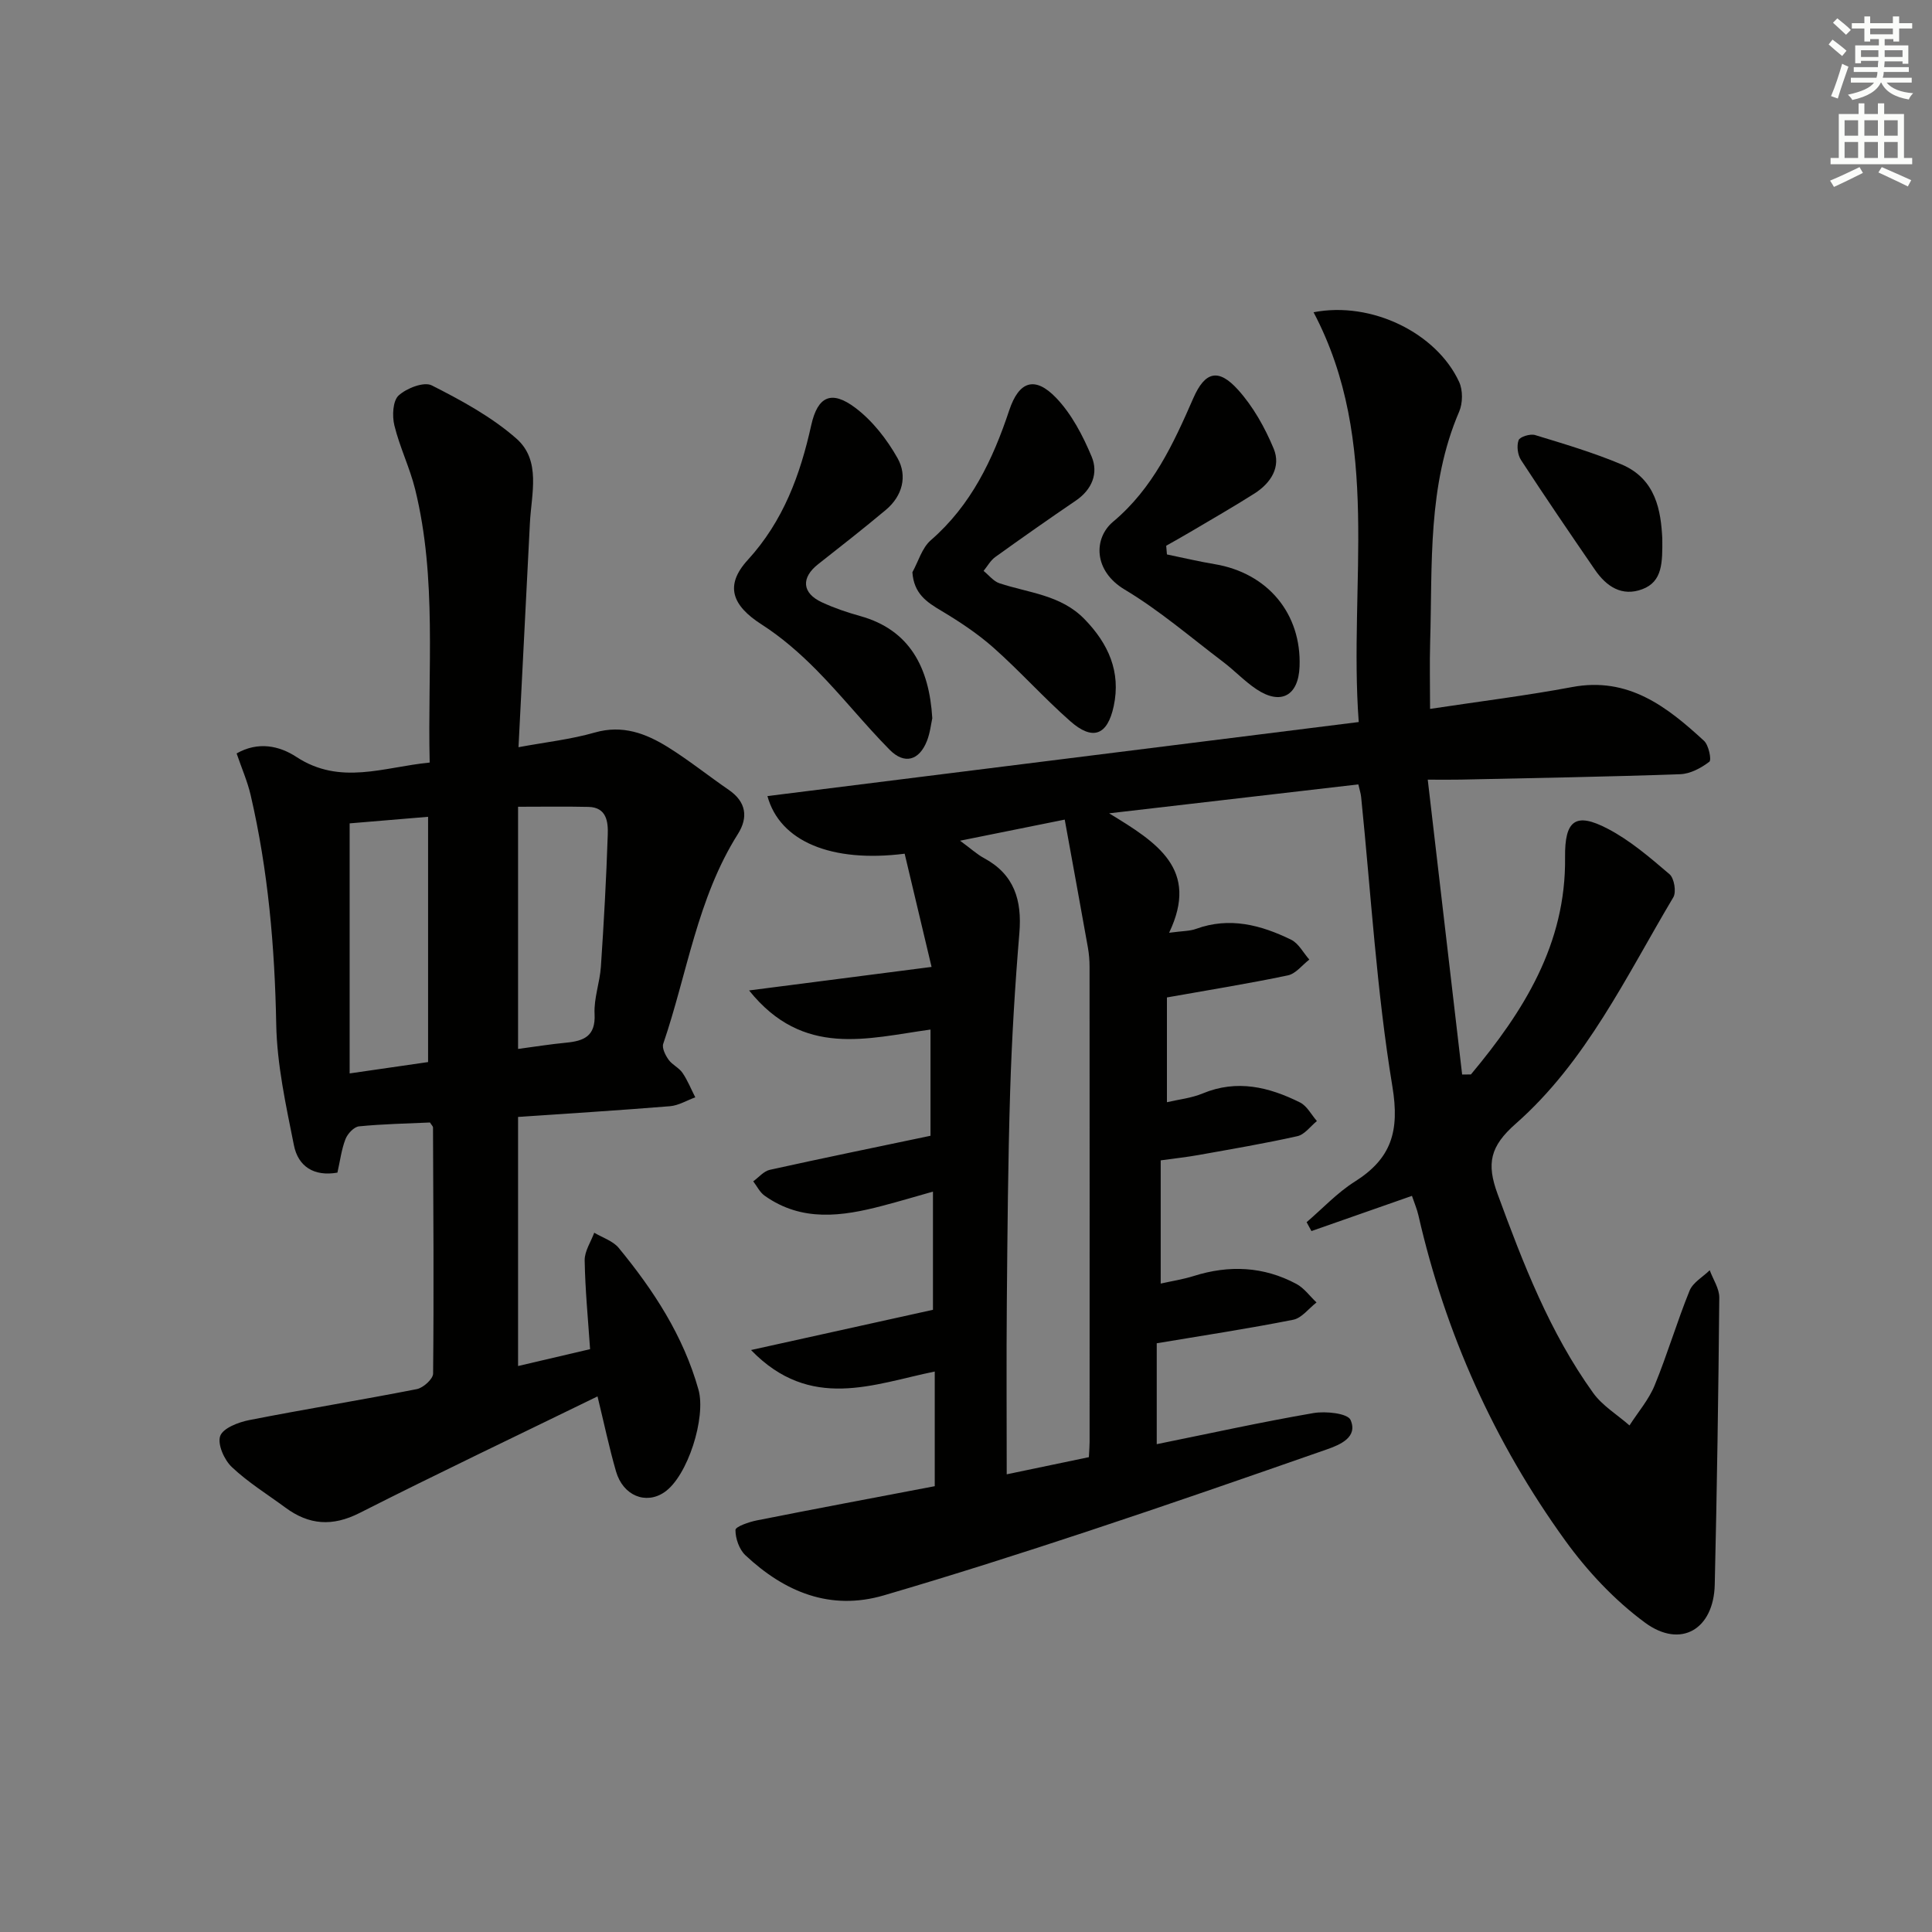
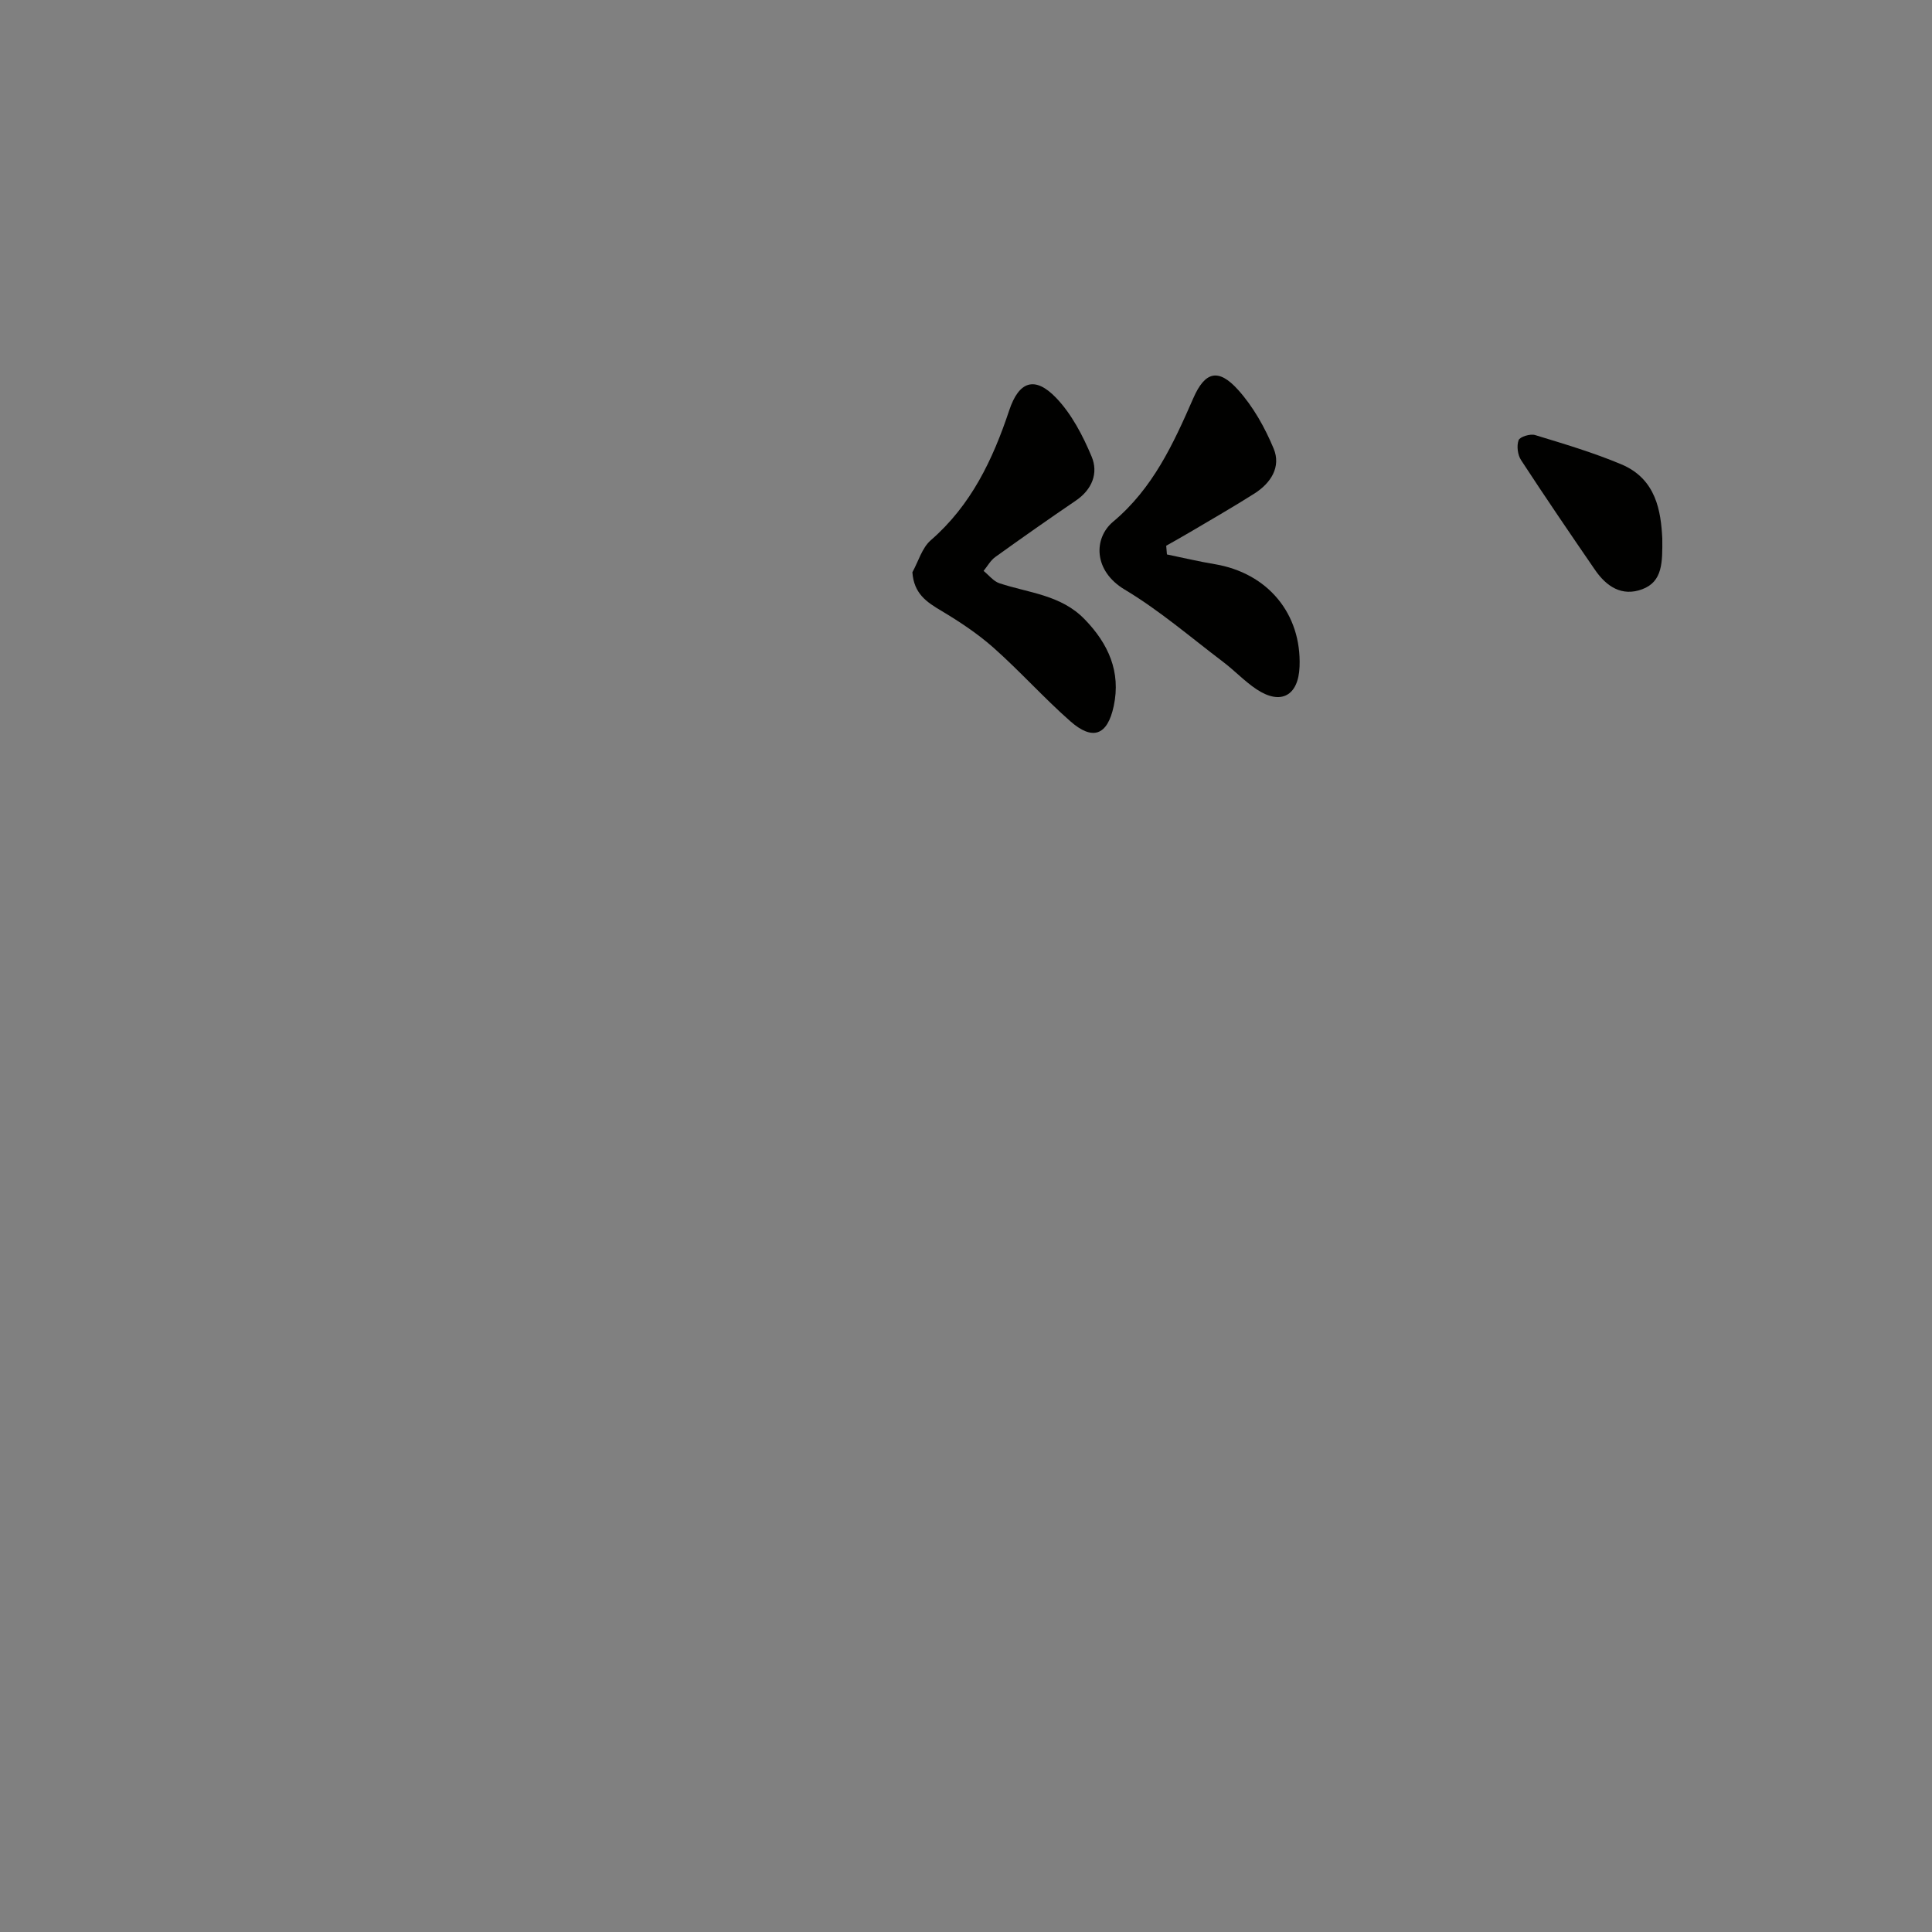
<svg xmlns="http://www.w3.org/2000/svg" enable-background="new 0 0 400 400" viewBox="0 0 400 400">
  <rect x="0" y="0" width="400" height="400" fill="#808080" stroke="none" />
  <g fill="#010100">
-     <path d="m192.65 235.15c0-7.54 0-14.65 0-21.99-13.06 1.79-26.35 5.89-37.56-8.1 12.94-1.67 24.68-3.18 37.78-4.87-1.93-8.1-3.76-15.83-5.57-23.44-15.14 1.92-25.85-2.53-28.41-11.93 40.69-5.1 81.26-10.18 122.42-15.33-2.13-28.84 4.87-57.84-9.35-84.84 12.02-2.34 25.48 4.31 30.14 14.43.79 1.71.76 4.38.01 6.13-6.59 15.33-5.53 31.57-6.01 47.64-.13 4.46-.02 8.93-.02 13.92 10.17-1.54 19.84-2.73 29.4-4.52 11.64-2.19 19.64 4.06 27.32 11.13.97.89 1.59 3.95 1.1 4.33-1.7 1.3-3.95 2.51-6.03 2.58-15.14.54-30.28.79-45.43 1.12-1.79.04-3.58.01-6.84.01 2.43 20.84 4.78 40.94 7.12 61.05.61-.01 1.21-.02 1.82-.02 10.88-13.04 19.7-26.96 19.49-44.94-.09-7.7 2.17-9.42 8.85-5.92 4.64 2.42 8.75 5.97 12.77 9.4.98.83 1.45 3.68.79 4.79-9.77 16.4-18.03 34.03-32.62 46.87-5.33 4.69-6.08 8.24-3.77 14.53 5.29 14.41 10.78 28.66 19.79 41.2 1.92 2.67 4.99 4.51 7.53 6.74 1.76-2.75 3.98-5.31 5.2-8.28 2.65-6.45 4.62-13.17 7.24-19.62.69-1.7 2.75-2.84 4.17-4.23.69 1.89 2 3.79 1.98 5.68-.18 19.8-.48 39.61-.94 59.4-.21 9.25-7.02 13.34-14.44 7.88-6.3-4.64-11.94-10.66-16.54-17.03-14.66-20.3-24.78-42.81-30.37-67.29-.29-1.28-.82-2.5-1.34-4.04-7.01 2.46-13.91 4.87-20.81 7.29-.33-.61-.66-1.23-1-1.84 3.3-2.82 6.32-6.09 9.95-8.38 7.6-4.79 9.34-10.43 7.81-19.71-3.27-19.79-4.43-39.94-6.47-59.93-.08-.79-.34-1.55-.58-2.62-16.75 1.94-33.3 3.87-51.6 5.99 9.99 6.07 18.71 11.59 12.42 24.73 2.79-.38 4.27-.33 5.56-.8 6.96-2.54 13.47-.81 19.71 2.24 1.55.76 2.52 2.71 3.76 4.11-1.47 1.13-2.8 2.93-4.44 3.27-8.11 1.7-16.3 3.02-25.04 4.57v21.69c2.43-.57 5.06-.84 7.39-1.81 7.11-2.96 13.74-1.34 20.16 1.86 1.45.72 2.35 2.54 3.5 3.85-1.33 1.08-2.53 2.79-4.03 3.13-6.79 1.52-13.66 2.68-20.52 3.91-2.45.44-4.93.7-7.79 1.1v25.51c2.21-.5 4.59-.86 6.85-1.57 7.32-2.31 14.45-1.99 21.24 1.64 1.61.86 2.79 2.54 4.17 3.84-1.6 1.23-3.05 3.23-4.83 3.58-9.28 1.84-18.63 3.26-28.25 4.87v20.89c11.02-2.23 21.69-4.59 32.46-6.44 2.52-.43 7.07.05 7.67 1.43 1.55 3.56-2.11 5.11-4.91 6.09-16.45 5.74-32.91 11.47-49.45 16.94-14.02 4.64-28.09 9.13-42.26 13.28-11.13 3.26-20.58-.72-28.67-8.3-1.28-1.2-2.07-3.47-2.06-5.24.01-.69 2.8-1.66 4.43-1.98 12.19-2.42 24.41-4.71 36.83-7.08 0-7.87 0-15.48 0-23.74-12.67 2.58-25.72 8.28-38.04-4.45 13.25-2.93 25.17-5.56 37.67-8.33 0-7.29 0-15.51 0-24.47-3.57 1.01-6.99 2.03-10.43 2.93-8.39 2.21-16.72 3.4-24.43-2.09-.99-.7-1.58-1.96-2.35-2.97 1.14-.82 2.17-2.1 3.43-2.38 10.98-2.43 21.98-4.68 33.27-7.05zm6.12-61.09c2.29 1.68 3.51 2.82 4.94 3.59 6.3 3.39 7.9 8.73 7.34 15.52-.91 10.92-1.57 21.87-1.91 32.81-.45 14.62-.56 29.25-.69 43.87-.1 11.6-.02 23.19-.02 35.39 6.01-1.25 11.55-2.41 17.01-3.55.08-1.54.15-2.37.15-3.19.01-32.78.01-65.57-.01-98.35 0-1.32-.11-2.66-.34-3.96-1.55-8.69-3.14-17.37-4.8-26.5-7.23 1.46-13.84 2.79-21.67 4.37z" />
-     <path d="m89.02 232.4c-4.82.22-9.78.31-14.69.8-1.04.1-2.37 1.52-2.8 2.64-.83 2.13-1.11 4.48-1.67 6.94-4.85.85-8.14-1.27-9.01-5.68-1.65-8.26-3.5-16.65-3.66-25.01-.3-16.03-1.67-31.85-5.29-47.45-.66-2.85-1.86-5.57-2.91-8.65 4.44-2.53 8.83-1.6 12.37.72 9.09 5.96 18.11 2.09 27.6 1.17-.46-19.22 1.55-38.07-3.01-56.58-1.11-4.49-3.21-8.74-4.3-13.23-.48-1.96-.33-5.07.88-6.19 1.65-1.51 5.25-2.91 6.86-2.09 6.14 3.11 12.38 6.5 17.51 11 5.19 4.55 3.11 11.45 2.81 17.53-.76 15.24-1.55 30.49-2.36 46.38 5.59-1.04 10.82-1.61 15.8-3.04 5.73-1.64 10.54.18 15.11 3.01 4.37 2.72 8.41 5.97 12.66 8.89 3.59 2.48 4.01 5.69 1.86 9.1-8.42 13.33-10.49 28.89-15.46 43.43-.31.89.44 2.38 1.1 3.31.75 1.06 2.16 1.66 2.88 2.72 1.07 1.56 1.78 3.37 2.65 5.07-1.75.64-3.46 1.69-5.24 1.84-10.4.85-20.81 1.49-31.45 2.22v51.57c4.91-1.15 9.67-2.26 14.91-3.49-.42-6.23-1.02-12.31-1.12-18.39-.03-1.89 1.28-3.81 1.98-5.72 1.72 1.03 3.88 1.7 5.08 3.16 7.22 8.78 13.37 18.18 16.5 29.33 1.61 5.72-2.21 17.94-7.06 21.24-3.84 2.62-8.56.72-10.01-4.31-1.42-4.92-2.47-9.95-3.83-15.53-16.66 8.13-33.07 15.93-49.27 24.14-5.63 2.85-10.46 2.49-15.34-1.11-3.74-2.76-7.75-5.23-11.11-8.41-1.57-1.48-3-4.72-2.4-6.42.58-1.63 3.76-2.85 5.98-3.29 11.55-2.27 23.18-4.15 34.73-6.42 1.33-.26 3.35-2.09 3.37-3.2.17-16.99.05-33.98-.02-50.97-.01-.26-.33-.53-.63-1.03zm-16.63-61.93v51.77c6.21-.9 11.25-1.63 16.24-2.35 0-17.17 0-33.9 0-50.78-5.81.49-11.25.94-16.24 1.36zm34.87 46.7c3.46-.46 6.68-.98 9.92-1.29 3.68-.35 6.16-1.32 5.92-5.94-.17-3.24 1.09-6.52 1.31-9.81.61-9.1 1.12-18.21 1.42-27.32.09-2.6-.2-5.66-3.98-5.75-4.78-.11-9.56-.03-14.59-.03z" />
    <path d="m188.9 118.48c1.24-2.24 1.99-5.05 3.81-6.63 8.36-7.26 12.84-16.69 16.24-26.9 2.02-6.06 5.32-7.16 9.73-2.56 3.2 3.35 5.51 7.8 7.33 12.14 1.43 3.41.12 6.8-3.25 9.1-5.63 3.83-11.2 7.74-16.72 11.71-.98.71-1.61 1.9-2.4 2.86 1.09.88 2.05 2.15 3.29 2.56 6.05 2.01 12.68 2.38 17.58 7.4 4.99 5.11 7.58 10.94 6.08 18.01-1.3 6.12-4.38 7.23-9.01 3.14-5.48-4.83-10.38-10.32-15.84-15.17-3.3-2.93-7.06-5.42-10.86-7.69-3.05-1.81-5.67-3.55-5.98-7.97z" />
-     <path d="m193.02 148.71c-.26 1.17-.45 3.03-1.11 4.7-1.6 4.04-4.64 4.93-7.71 1.83-5.25-5.31-9.91-11.21-15.16-16.52-3.45-3.49-7.23-6.79-11.35-9.43-6.14-3.93-7.7-8.08-2.88-13.35 7.36-8.05 10.86-17.59 13.15-27.92 1.33-5.98 4.18-7.31 9.12-3.59 3.55 2.67 6.55 6.52 8.75 10.43 2.08 3.7 1.02 7.83-2.44 10.72-4.58 3.83-9.28 7.52-13.98 11.21-3.58 2.8-3.4 5.98.73 7.9 2.55 1.19 5.25 2.1 7.97 2.86 10.23 2.85 14.29 10.65 14.91 21.16z" />
    <path d="m241.6 114.79c3.29.68 6.56 1.46 9.87 2.01 10.99 1.83 18.01 10.25 17.59 21.21-.23 6.05-3.88 8.05-8.92 4.69-2.47-1.65-4.55-3.88-6.93-5.68-6.72-5.09-13.16-10.65-20.35-14.95-6.51-3.89-6.47-10.64-2.41-14.05 8.25-6.91 12.48-16.13 16.62-25.6 2.42-5.53 5.2-6.22 9.26-1.71 3.13 3.47 5.55 7.81 7.36 12.15 1.59 3.81-.58 7.16-3.96 9.31-4.34 2.76-8.81 5.31-13.24 7.94-1.66.99-3.36 1.92-5.04 2.88.05.6.1 1.2.15 1.8z" />
    <path d="m344.16 111.48c.04 4.98.07 8.93-4.14 10.51-4.23 1.59-7.44-.58-9.79-4-5.17-7.53-10.32-15.08-15.31-22.73-.71-1.08-.94-2.94-.51-4.12.26-.71 2.4-1.37 3.4-1.07 6.01 1.83 12.07 3.63 17.86 6.06 7.26 3.04 8.2 9.76 8.49 15.35z" />
  </g>
-   <path d="m378.6 9.2.8-1c.9.7 1.9 1.4 2.9 2.3l-.9 1.1c-1.1-.9-2-1.7-2.8-2.4zm.5 10.7c.9-2.1 1.6-4.3 2.3-6.7.4.2.8.4 1.3.6-.7 2.1-1.5 4.2-2.2 6.6zm.4-15.2.9-.9c1 .8 2 1.6 2.8 2.4l-1 1c-1-.9-1.9-1.8-2.7-2.5zm12.5-1.3h1.2v1.4h2.7v1.1h-2.7v2.7h-1.2v-.5h-1.8v1.3h4.9v3.8h-1.2v-.5h-3.7c0 .4-.1.9-.1 1.2h5.1v1h-5.2c0 .5-.1.9-.2 1.2h6v1h-5.2c1.1 1.3 2.9 2 5.5 2.2-.4.4-.7.8-.9 1.3-2.9-.5-4.8-1.6-5.7-3.5h-.1c-.8 1.7-2.7 2.9-5.9 3.6-.2-.4-.6-.8-.9-1.1 2.8-.6 4.6-1.4 5.4-2.5h-4.8v-1h5.3c.1-.3.2-.7.2-1.2h-4.9v-1h5c0-.4 0-.8.1-1.3h-3.6v.5h-1.2v-3.7h4.9v-1.3h-1.8v.5h-1.2v-2.7h-2.6v-1.1h2.6v-1.4h1.2v1.4h4.7v-1.4zm-6.7 8.4h3.6c0-.4 0-.9 0-1.4h-3.6zm1.9-4.7h4.7v-1.2h-4.7zm6.7 3.3h-3.7v1.4h3.7z" fill="#fbfcfa" />
-   <path d="m384.7 21.4h1.3v2.2h2.8v-2.2h1.3v2.2h4.1v9.1h1.7v1.3h-16.9v-1.3h1.7v-9.1h4.1v-2.2zm.3 13.2.7 1.2c-1.8.9-3.8 1.9-6 2.9-.2-.4-.5-.8-.8-1.3 2.4-1 4.4-2 6.1-2.8zm-3.1-6.5h2.8v-3.2h-2.8zm0 4.6h2.8v-3.3h-2.8zm4.1-4.6h2.8v-3.2h-2.8zm0 4.6h2.8v-3.3h-2.8v3.2zm3.6 1.9c2.1.9 4.1 1.8 6.1 2.7l-.7 1.3c-2.2-1.1-4.2-2-6.1-2.9zm3.3-9.7h-2.8v3.2h2.8zm-2.8 7.8h2.8v-3.3h-2.8z" fill="#fbfcfa" />
</svg>